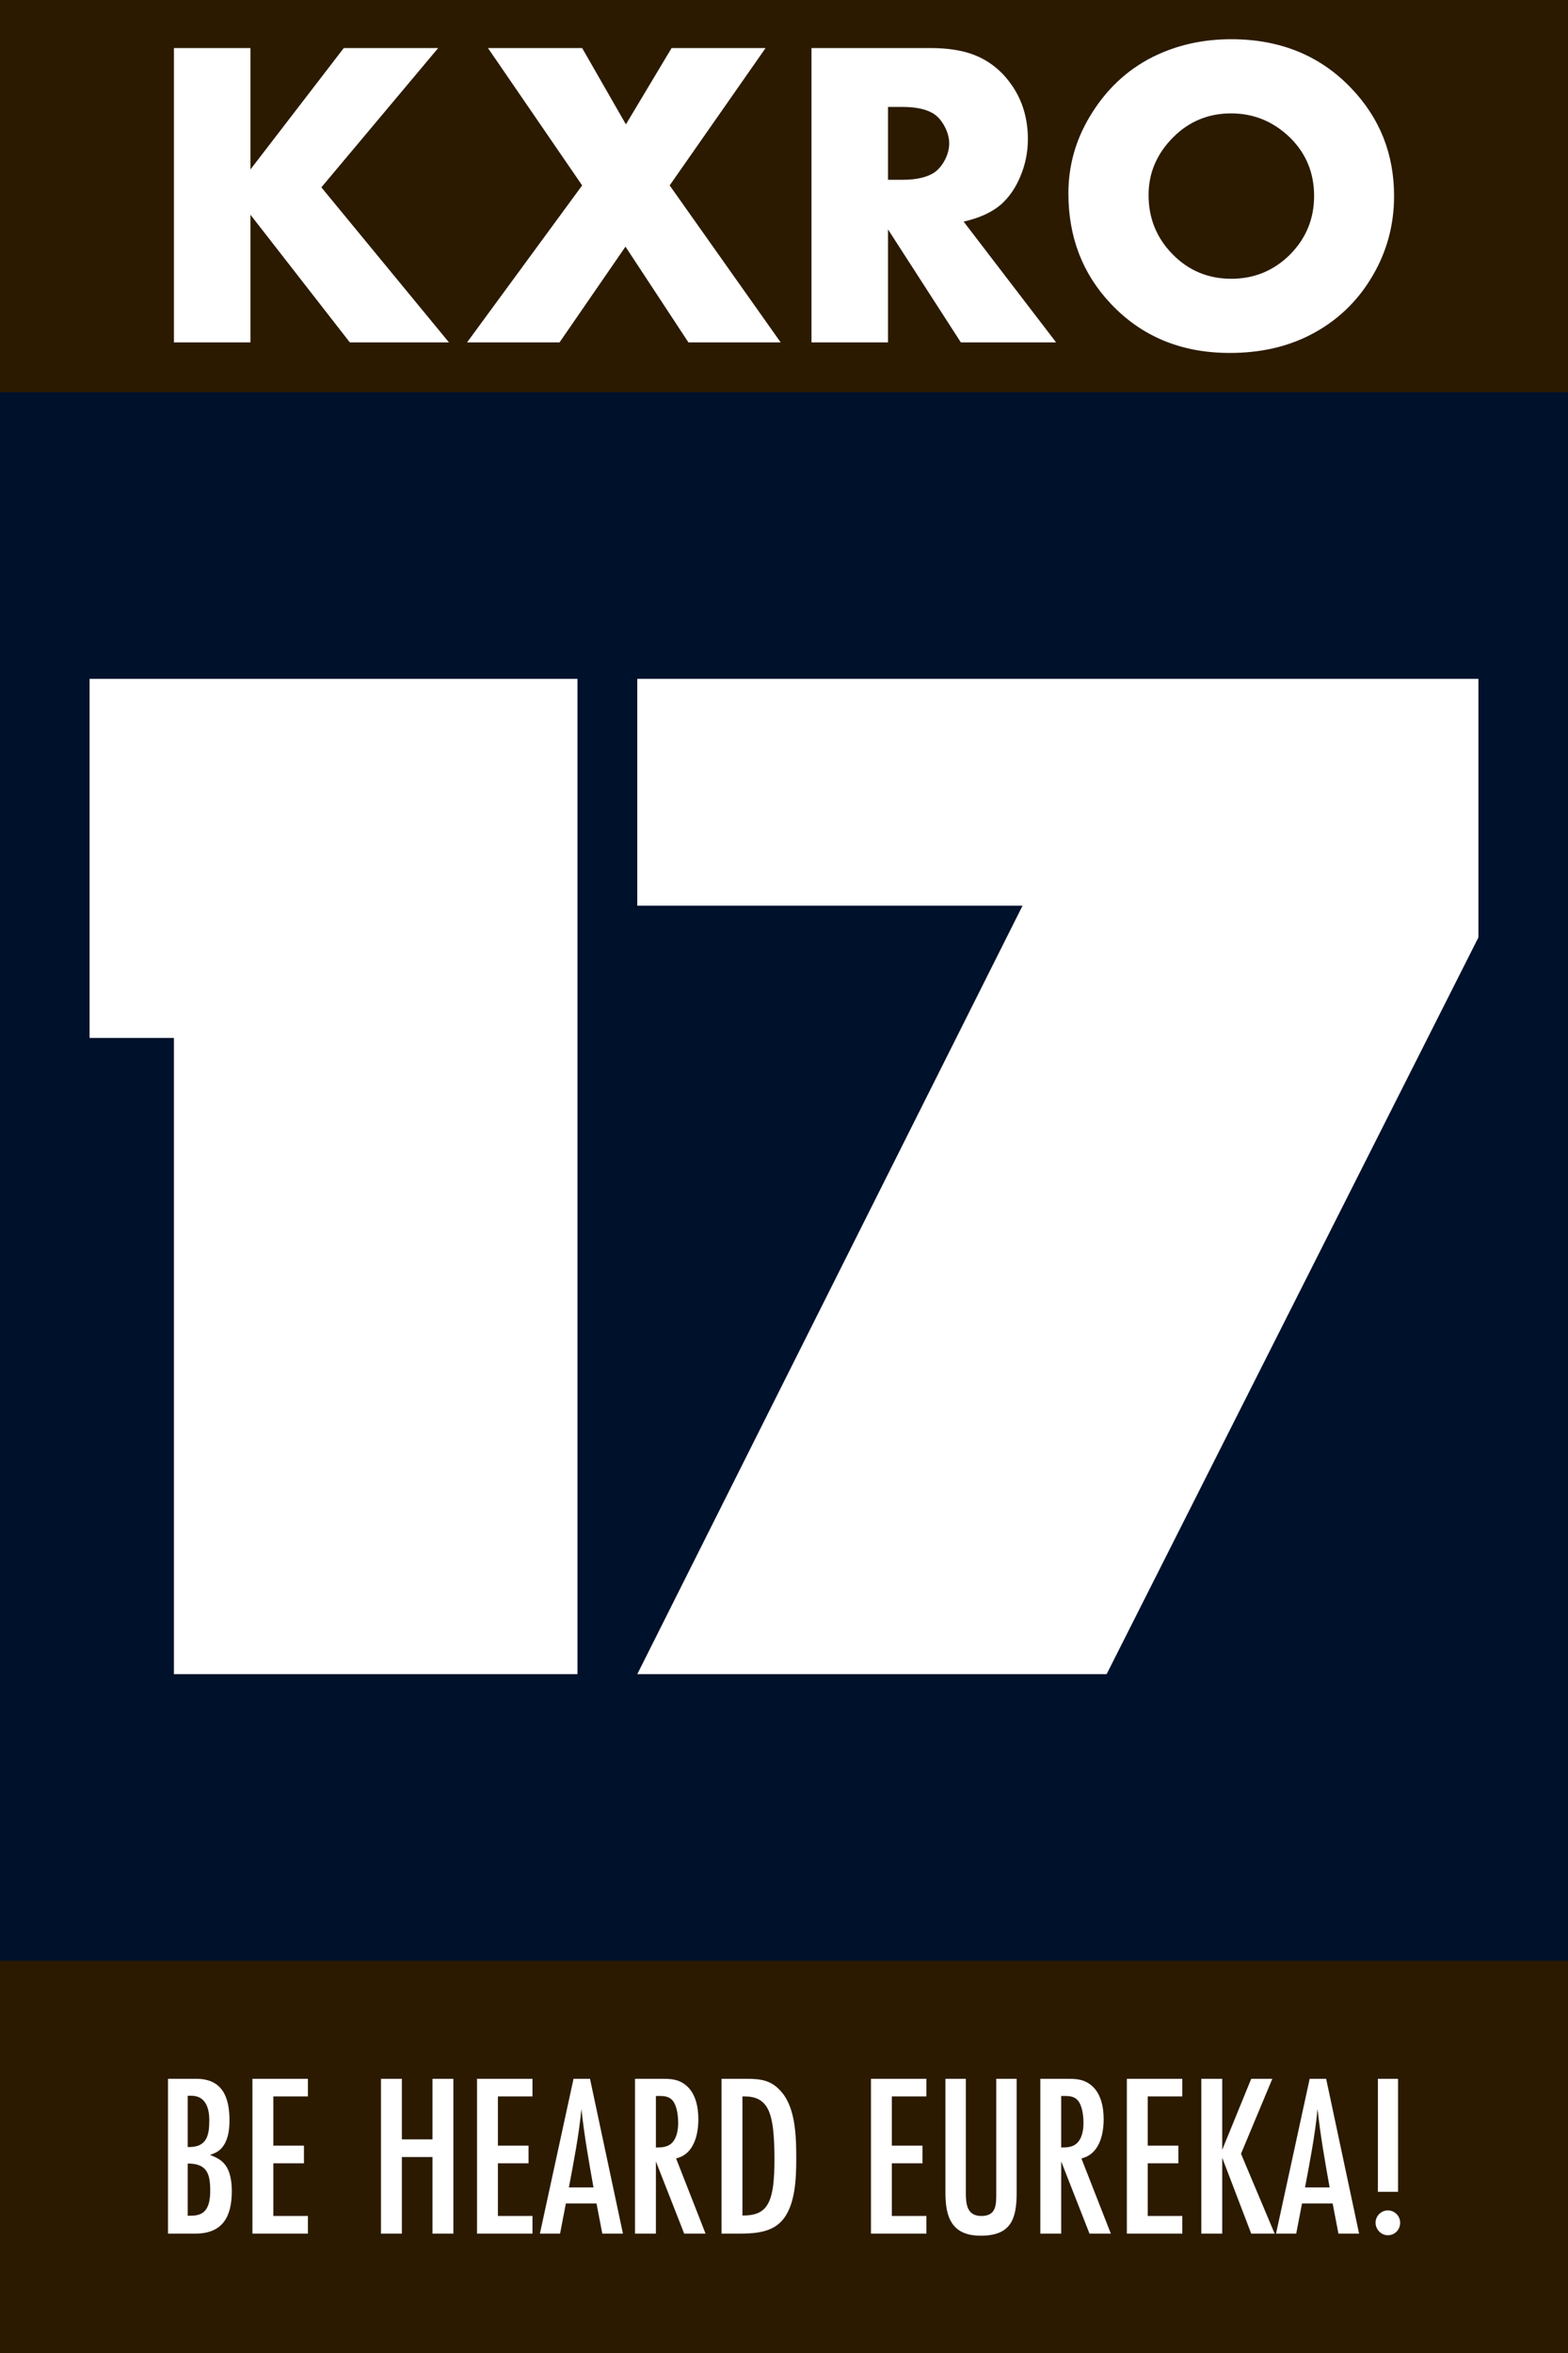
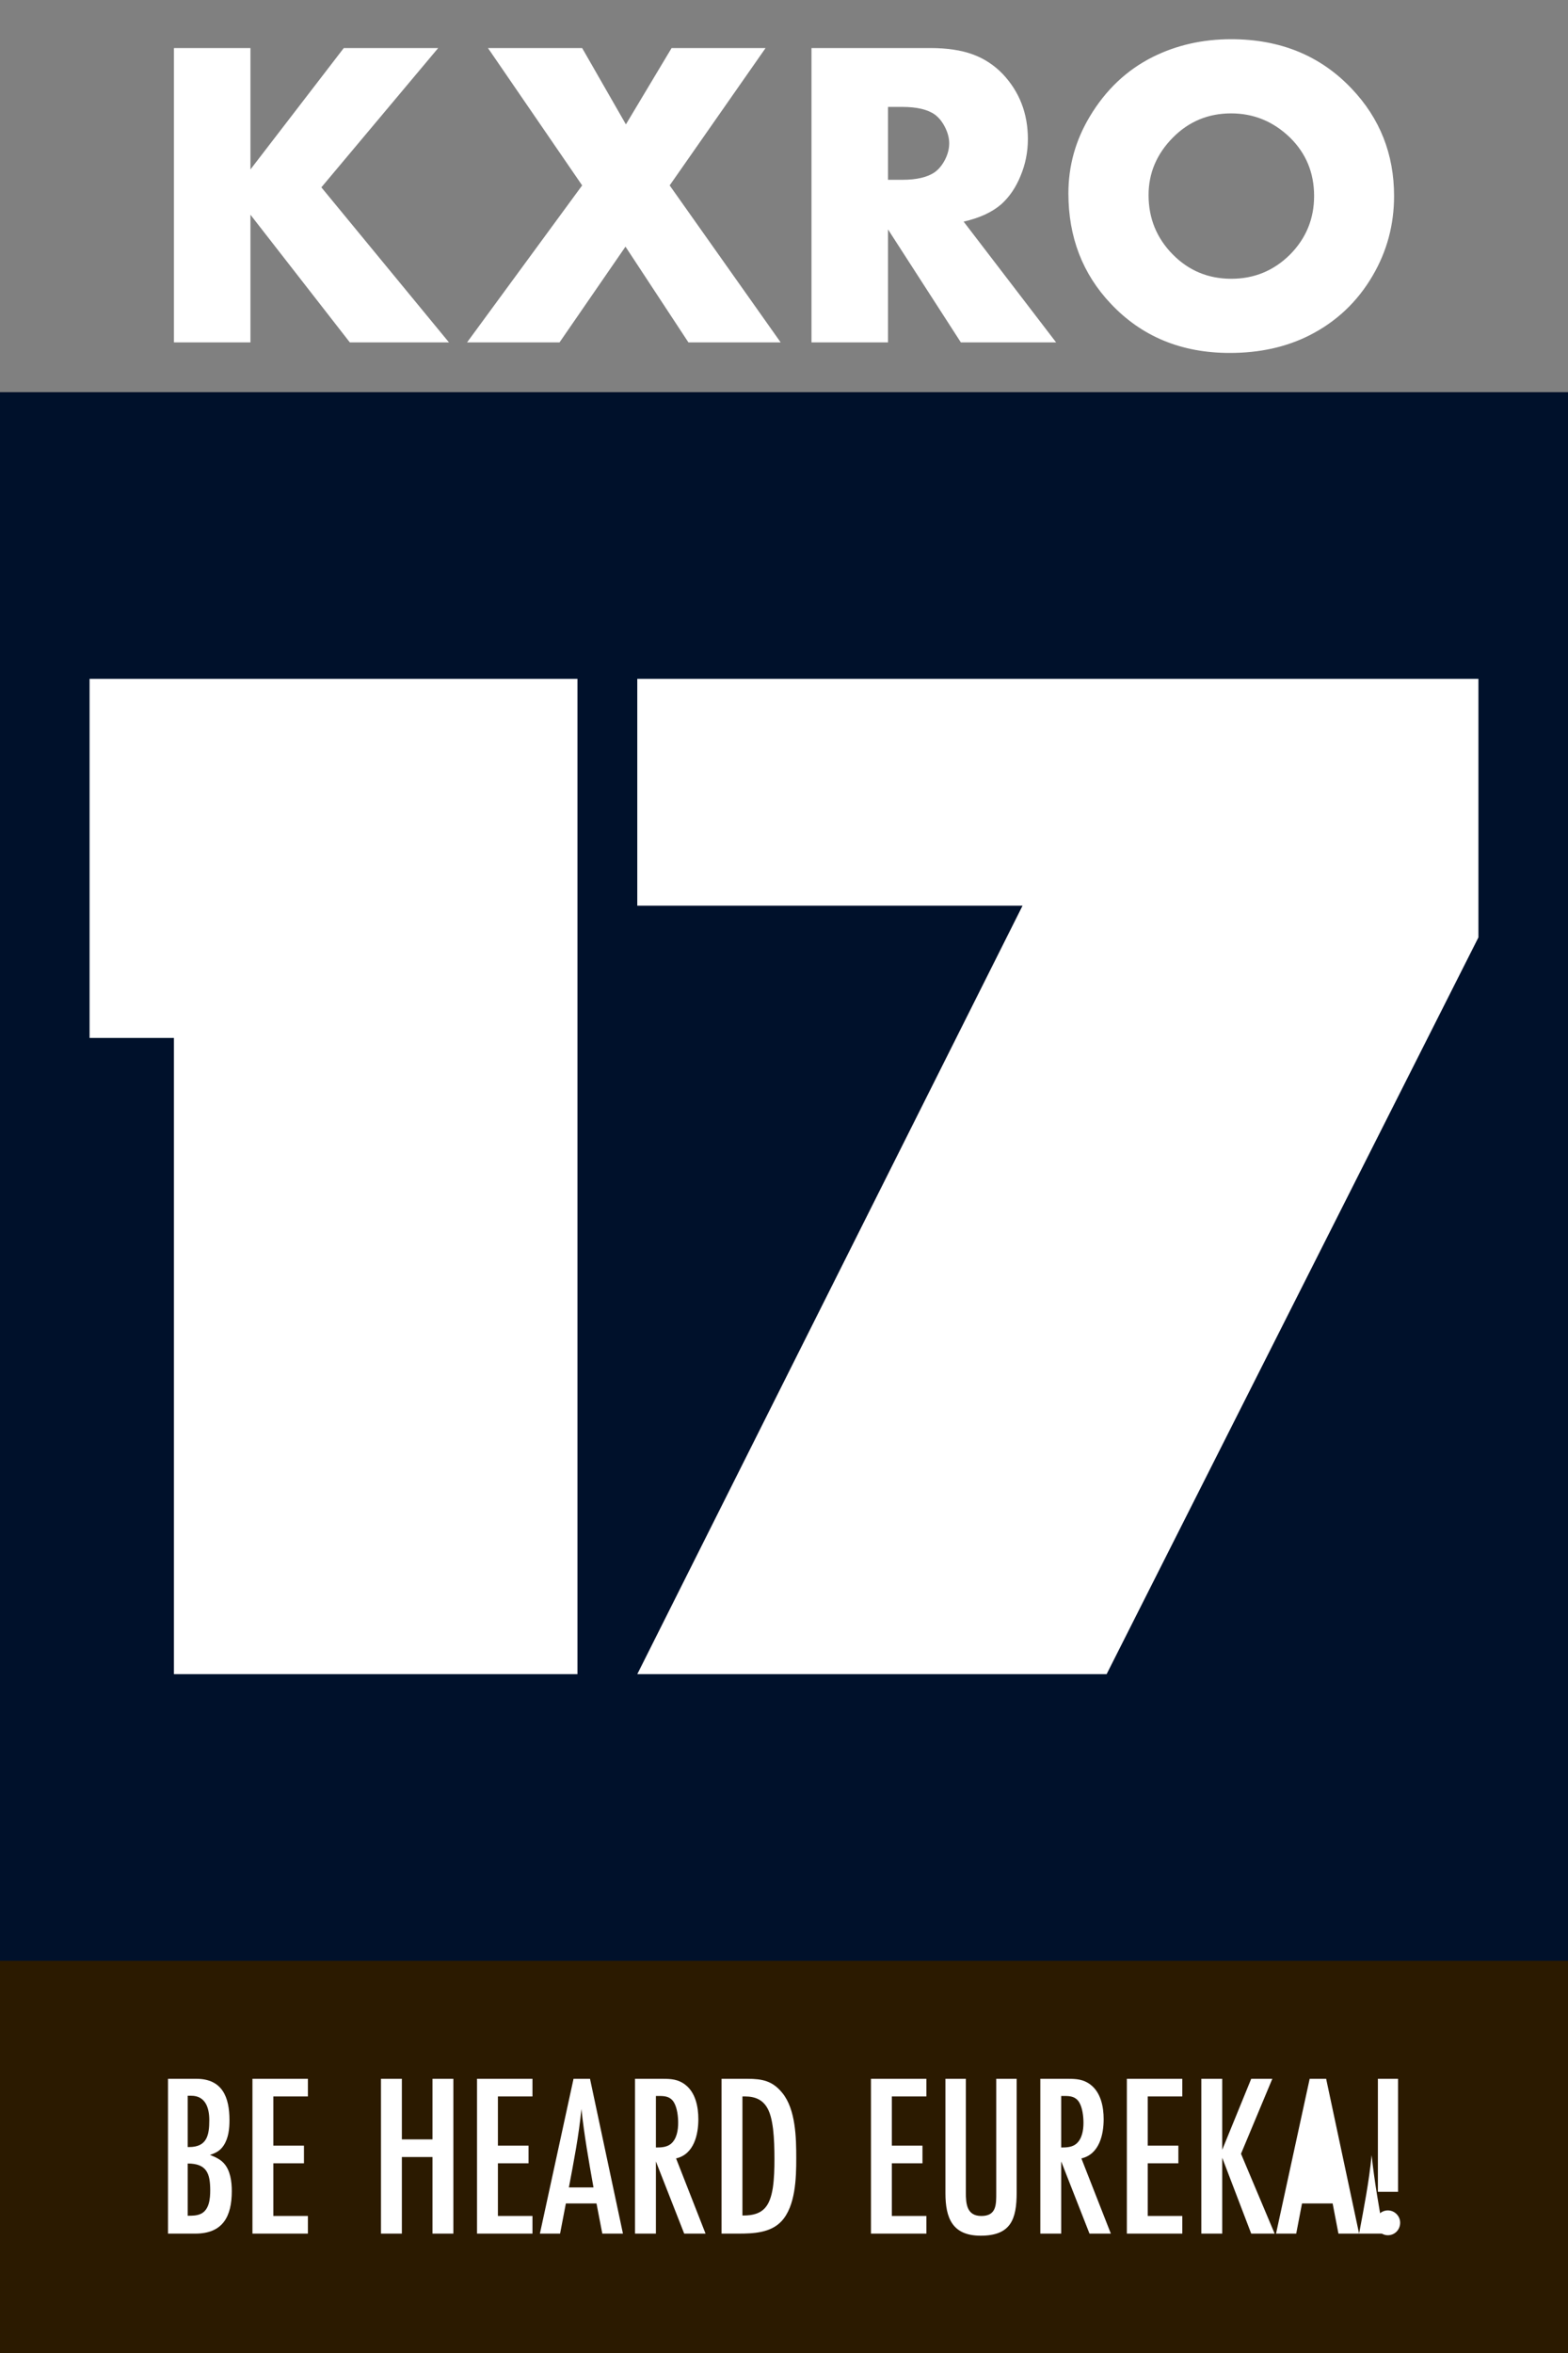
<svg xmlns="http://www.w3.org/2000/svg" xmlns:ns1="http://sodipodi.sourceforge.net/DTD/sodipodi-0.dtd" xmlns:ns2="http://www.inkscape.org/namespaces/inkscape" version="1.1" id="svg2" ns1:docname="KXRO_logo.svg" ns2:version="0.92.5 (2060ec1f9f, 2020-04-08)" width="200" height="300">
  <rect width="100%" height="100%" fill="#808080" stroke="none" />
  <defs id="defs6" />
  <ns1:namedview pagecolor="#ffffff" bordercolor="#666666" borderopacity="1" objecttolerance="10" gridtolerance="10" guidetolerance="10" ns2:pageopacity="0" ns2:pageshadow="2" ns2:window-width="1366" ns2:window-height="719" id="namedview4" showgrid="false" ns2:zoom="1.3927148" ns2:cx="167.91307" ns2:cy="146.11917" ns2:window-x="0" ns2:window-y="25" ns2:window-maximized="1" ns2:current-layer="svg2" fit-margin-top="0" fit-margin-left="0" fit-margin-right="0" fit-margin-bottom="0" />
  <rect style="opacity:1;fill:#00112b;fill-opacity:1;stroke:none;stroke-width:1;stroke-linecap:round;stroke-linejoin:round;stroke-miterlimit:4;stroke-dasharray:none;stroke-dashoffset:0;stroke-opacity:1" id="rect10" width="200" height="200" x="0" y="50" />
  <g aria-label="17" style="font-style:italic;font-variant:normal;font-weight:normal;font-stretch:semi-expanded;font-size:156.28px;line-height:1.25;font-family:'Republica Minor 2.0';-inkscape-font-specification:'Republica Minor 2.0, Italic Semi-Expanded';font-variant-ligatures:normal;font-variant-caps:normal;font-variant-numeric:normal;font-feature-settings:normal;text-align:center;letter-spacing:0px;word-spacing:0px;writing-mode:lr-tb;text-anchor:middle;fill:#ffffff;fill-opacity:1;stroke:none;stroke-width:6.512" id="text819" transform="translate(47.748,115.958)">
    <path d="M -25.563,97.493 V 16.377 h -10.76 v -45.785 h 62.23 v 126.901 z" style="font-style:italic;font-variant:normal;font-weight:normal;font-stretch:semi-expanded;font-size:156.28px;font-family:'Republica Minor 2.0';-inkscape-font-specification:'Republica Minor 2.0, Italic Semi-Expanded';font-variant-ligatures:normal;font-variant-caps:normal;font-variant-numeric:normal;font-feature-settings:normal;text-align:center;writing-mode:lr-tb;text-anchor:middle;stroke:none;stroke-width:6.512" id="path33" ns2:connector-curvature="0" />
    <path d="M 33.538,97.493 82.68,-0.488 H 33.538 V -29.409 H 140.827 V 3.557 L 93.402,97.493 Z" style="font-style:italic;font-variant:normal;font-weight:normal;font-stretch:semi-expanded;font-size:156.28px;font-family:'Republica Minor 2.0';-inkscape-font-specification:'Republica Minor 2.0, Italic Semi-Expanded';font-variant-ligatures:normal;font-variant-caps:normal;font-variant-numeric:normal;font-feature-settings:normal;text-align:center;writing-mode:lr-tb;text-anchor:middle;stroke:none;stroke-width:6.512" id="path35" ns2:connector-curvature="0" />
  </g>
  <g id="g918" transform="translate(47.748,65.958)">
    <g id="g926">
-       <rect style="opacity:1;fill:#2b1a00;fill-opacity:1;stroke:none;stroke-width:1;stroke-linecap:round;stroke-linejoin:round;stroke-miterlimit:4;stroke-dasharray:none;stroke-dashoffset:0;stroke-opacity:1" id="rect857" width="200" height="50" x="-47.748" y="-65.958" />
      <g aria-label="KXRO" style="font-style:normal;font-variant:normal;font-weight:bold;font-stretch:normal;font-size:56.302px;line-height:1.25;font-family:Futura;-inkscape-font-specification:'Futura, Bold';font-variant-ligatures:normal;font-variant-caps:normal;font-variant-numeric:normal;font-feature-settings:normal;text-align:center;letter-spacing:0px;word-spacing:0px;writing-mode:lr-tb;text-anchor:middle;fill:#ffffff;fill-opacity:1;stroke:none;stroke-width:2.346" id="text819-4">
        <path ns2:connector-curvature="0" d="M -15.803,-44.353 -3.899,-59.831 H 8.142 l -14.9,17.759 16.275,19.766 H -3.129 L -15.803,-38.58 v 16.275 h -9.759 v -37.526 h 9.759 z" style="fill:#ffffff;stroke-width:2.346" id="path903" />
        <path ns2:connector-curvature="0" d="M 26.506,-42.319 14.493,-59.831 H 26.506 l 5.581,9.732 5.828,-9.732 H 49.902 l -12.234,17.512 14.158,20.014 H 40.06 l -8.027,-12.206 -8.412,12.206 H 11.826 Z" style="fill:#ffffff;stroke-width:2.346" id="path905" />
        <path ns2:connector-curvature="0" d="m 75.166,-37.7 11.794,15.395 H 74.809 L 65.517,-36.711 v 14.405 h -9.759 v -37.526 h 15.175 q 3.162,0 5.361,0.797 2.199,0.797 3.849,2.502 3.216,3.409 3.216,8.302 0,2.474 -0.935,4.701 -0.907,2.227 -2.474,3.629 -1.759,1.512 -4.784,2.199 z M 65.517,-43.034 h 1.814 q 2.777,0 4.179,-0.99 0.77,-0.577 1.292,-1.595 0.522,-1.045 0.522,-2.062 0,-0.99 -0.522,-2.034 -0.522,-1.045 -1.292,-1.622 -1.375,-0.99 -4.179,-0.99 H 65.517 Z" style="fill:#ffffff;stroke-width:2.346" id="path907" />
        <path ns2:connector-curvature="0" d="m 109.283,-60.958 q 9.402,0 15.368,6.296 5.416,5.691 5.416,13.691 0,5.498 -2.722,10.144 -2.914,5.003 -8.055,7.615 -4.454,2.254 -10.172,2.254 -9.265,0 -15.175,-6.268 -5.416,-5.718 -5.416,-14.076 0,-5.251 2.722,-9.787 3.052,-5.113 8.055,-7.615 4.536,-2.254 9.979,-2.254 z m 0,9.457 q -4.371,0 -7.423,3.079 -3.107,3.134 -3.107,7.34 0,4.454 3.107,7.588 3.052,3.079 7.45,3.079 4.371,0 7.478,-3.079 3.079,-3.107 3.079,-7.478 0,-4.426 -3.079,-7.45 -3.189,-3.079 -7.505,-3.079 z" style="fill:#ffffff;stroke-width:2.346" id="path909" />
      </g>
    </g>
  </g>
  <g id="g54" transform="translate(47.748,115.958)">
    <rect y="134.042" x="-47.748" height="50" width="200" id="rect857-1" style="opacity:1;fill:#2b1a00;fill-opacity:1;stroke:none;stroke-width:1;stroke-linecap:round;stroke-linejoin:round;stroke-miterlimit:4;stroke-dasharray:none;stroke-dashoffset:0;stroke-opacity:1" />
    <g transform="matrix(1.233,0,0,1.233,5.875,-48.886)" id="text819-4-8" style="font-style:normal;font-variant:normal;font-weight:500;font-stretch:condensed;font-size:24px;line-height:1.25;font-family:'Futura Condensed PT';-inkscape-font-specification:'Futura Condensed PT, Medium Condensed';font-variant-ligatures:normal;font-variant-caps:normal;font-variant-numeric:normal;font-feature-settings:normal;text-align:center;letter-spacing:0px;word-spacing:0px;writing-mode:lr-tb;text-anchor:middle;fill:#ffffff;fill-opacity:1;stroke:none" aria-label="BE HEARD EUREKA!">
      <path ns2:connector-curvature="0" id="path874" d="m -26.111,160.559 v 16.008 h 2.832 c 2.856,0 3.768,-1.8 3.768,-4.392 0,-0.984 -0.144,-2.16 -0.84,-2.904 -0.384,-0.408 -0.912,-0.648 -1.416,-0.84 0.624,-0.216 1.056,-0.432 1.416,-0.984 0.504,-0.768 0.6,-1.728 0.6,-2.616 0,-2.376 -0.744,-4.272 -3.432,-4.272 z m 2.04,7.056 v -5.304 h 0.36 c 1.488,0 1.872,1.272 1.872,2.52 0,1.56 -0.24,2.784 -2.088,2.784 z m 0,1.704 c 1.968,0 2.328,1.032 2.328,2.784 0,0.84 -0.096,2.016 -0.984,2.424 -0.408,0.192 -0.888,0.192 -1.344,0.192 z" />
      <path ns2:connector-curvature="0" id="path876" d="m -11.639,176.567 v -1.824 h -3.576 v -5.448 h 3.168 v -1.824 h -3.168 v -5.088 h 3.576 v -1.824 h -5.736 v 16.008 z" />
      <path ns2:connector-curvature="0" id="path878" d="m 3.409,176.567 v -16.008 h -2.16 v 6.264 h -3.168 v -6.264 h -2.16 v 16.008 h 2.16 v -7.92 h 3.168 v 7.92 z" />
      <path ns2:connector-curvature="0" id="path880" d="m 11.593,176.567 v -1.824 H 8.017 v -5.448 h 3.168 v -1.824 H 8.017 v -5.088 h 3.576 v -1.824 H 5.857 v 16.008 z" />
      <path ns2:connector-curvature="0" id="path882" d="m 20.953,176.567 -3.408,-16.008 h -1.704 l -3.48,16.008 h 2.088 l 0.6,-3.12 h 3.168 l 0.6,3.12 z m -5.592,-4.776 c 0.504,-2.688 1.032,-5.376 1.296,-8.112 0.288,2.712 0.768,5.424 1.248,8.112 z" />
      <path ns2:connector-curvature="0" id="path884" d="m 29.497,176.567 -3.048,-7.776 c 1.872,-0.432 2.304,-2.496 2.304,-4.056 0,-1.272 -0.288,-2.76 -1.368,-3.576 -0.72,-0.552 -1.464,-0.6 -2.328,-0.6 h -2.856 v 16.008 h 2.16 v -7.464 l 2.928,7.464 z m -5.136,-14.232 h 0.36 c 0.624,0 1.152,0.072 1.512,0.672 0.336,0.576 0.432,1.464 0.432,2.112 0,0.744 -0.144,1.656 -0.744,2.16 -0.432,0.36 -1.008,0.384 -1.56,0.384 z" />
      <path ns2:connector-curvature="0" id="path886" d="m 31.153,160.559 v 16.008 h 1.752 c 1.536,0 3.312,-0.072 4.44,-1.272 1.464,-1.56 1.536,-4.488 1.536,-6.504 0,-2.112 -0.048,-5.064 -1.44,-6.768 -1.008,-1.248 -2.064,-1.464 -3.624,-1.464 z m 2.16,14.136 v -12.312 h 0.264 c 2.184,0 2.664,1.512 2.904,3.36 0.12,1.032 0.144,2.088 0.144,3.12 0,0.984 -0.024,1.992 -0.168,2.976 -0.312,1.92 -1.008,2.856 -3.048,2.856 z" />
      <path ns2:connector-curvature="0" id="path888" d="m 52.345,176.567 v -1.824 h -3.576 v -5.448 h 3.168 v -1.824 h -3.168 v -5.088 h 3.576 v -1.824 h -5.736 v 16.008 z" />
      <path ns2:connector-curvature="0" id="path890" d="m 61.681,160.559 h -2.112 v 11.76 c 0,1.2 0.048,2.424 -1.536,2.424 -1.512,0 -1.608,-1.248 -1.608,-2.424 v -11.76 h -2.112 v 11.832 c 0,2.568 0.72,4.392 3.648,4.392 3.12,0 3.72,-1.704 3.72,-4.464 z" />
      <path ns2:connector-curvature="0" id="path892" d="m 71.425,176.567 -3.048,-7.776 c 1.872,-0.432 2.304,-2.496 2.304,-4.056 0,-1.272 -0.288,-2.76 -1.368,-3.576 -0.72,-0.552 -1.464,-0.6 -2.328,-0.6 h -2.856 v 16.008 h 2.16 v -7.464 l 2.928,7.464 z m -5.136,-14.232 h 0.36 c 0.624,0 1.152,0.072 1.512,0.672 0.336,0.576 0.432,1.464 0.432,2.112 0,0.744 -0.144,1.656 -0.744,2.16 -0.432,0.36 -1.008,0.384 -1.56,0.384 z" />
      <path ns2:connector-curvature="0" id="path894" d="m 78.817,176.567 v -1.824 h -3.576 v -5.448 h 3.168 v -1.824 h -3.168 v -5.088 h 3.576 v -1.824 h -5.736 v 16.008 z" />
      <path ns2:connector-curvature="0" id="path896" d="m 88.369,176.567 -3.48,-8.256 3.24,-7.752 h -2.184 l -3,7.344 v -7.344 h -2.16 v 16.008 h 2.16 v -7.848 l 3,7.848 z" />
-       <path ns2:connector-curvature="0" id="path898" d="m 97.105,176.567 -3.408,-16.008 h -1.704 l -3.48,16.008 h 2.088 l 0.6,-3.12 h 3.168 l 0.6,3.12 z m -5.592,-4.776 c 0.504,-2.688 1.032,-5.376 1.296,-8.112 0.288,2.712 0.768,5.424 1.248,8.112 z" />
+       <path ns2:connector-curvature="0" id="path898" d="m 97.105,176.567 -3.408,-16.008 h -1.704 l -3.48,16.008 h 2.088 l 0.6,-3.12 h 3.168 l 0.6,3.12 z c 0.504,-2.688 1.032,-5.376 1.296,-8.112 0.288,2.712 0.768,5.424 1.248,8.112 z" />
      <path ns2:connector-curvature="0" id="path900" d="m 101.137,172.247 v -11.688 h -2.088 v 11.688 z m 0.216,3.192 c 0,-0.696 -0.576,-1.272 -1.272,-1.272 -0.696,0 -1.272,0.576 -1.272,1.272 0,0.696 0.576,1.296 1.272,1.296 0.72,0 1.272,-0.576 1.272,-1.296 z" />
    </g>
  </g>
</svg>